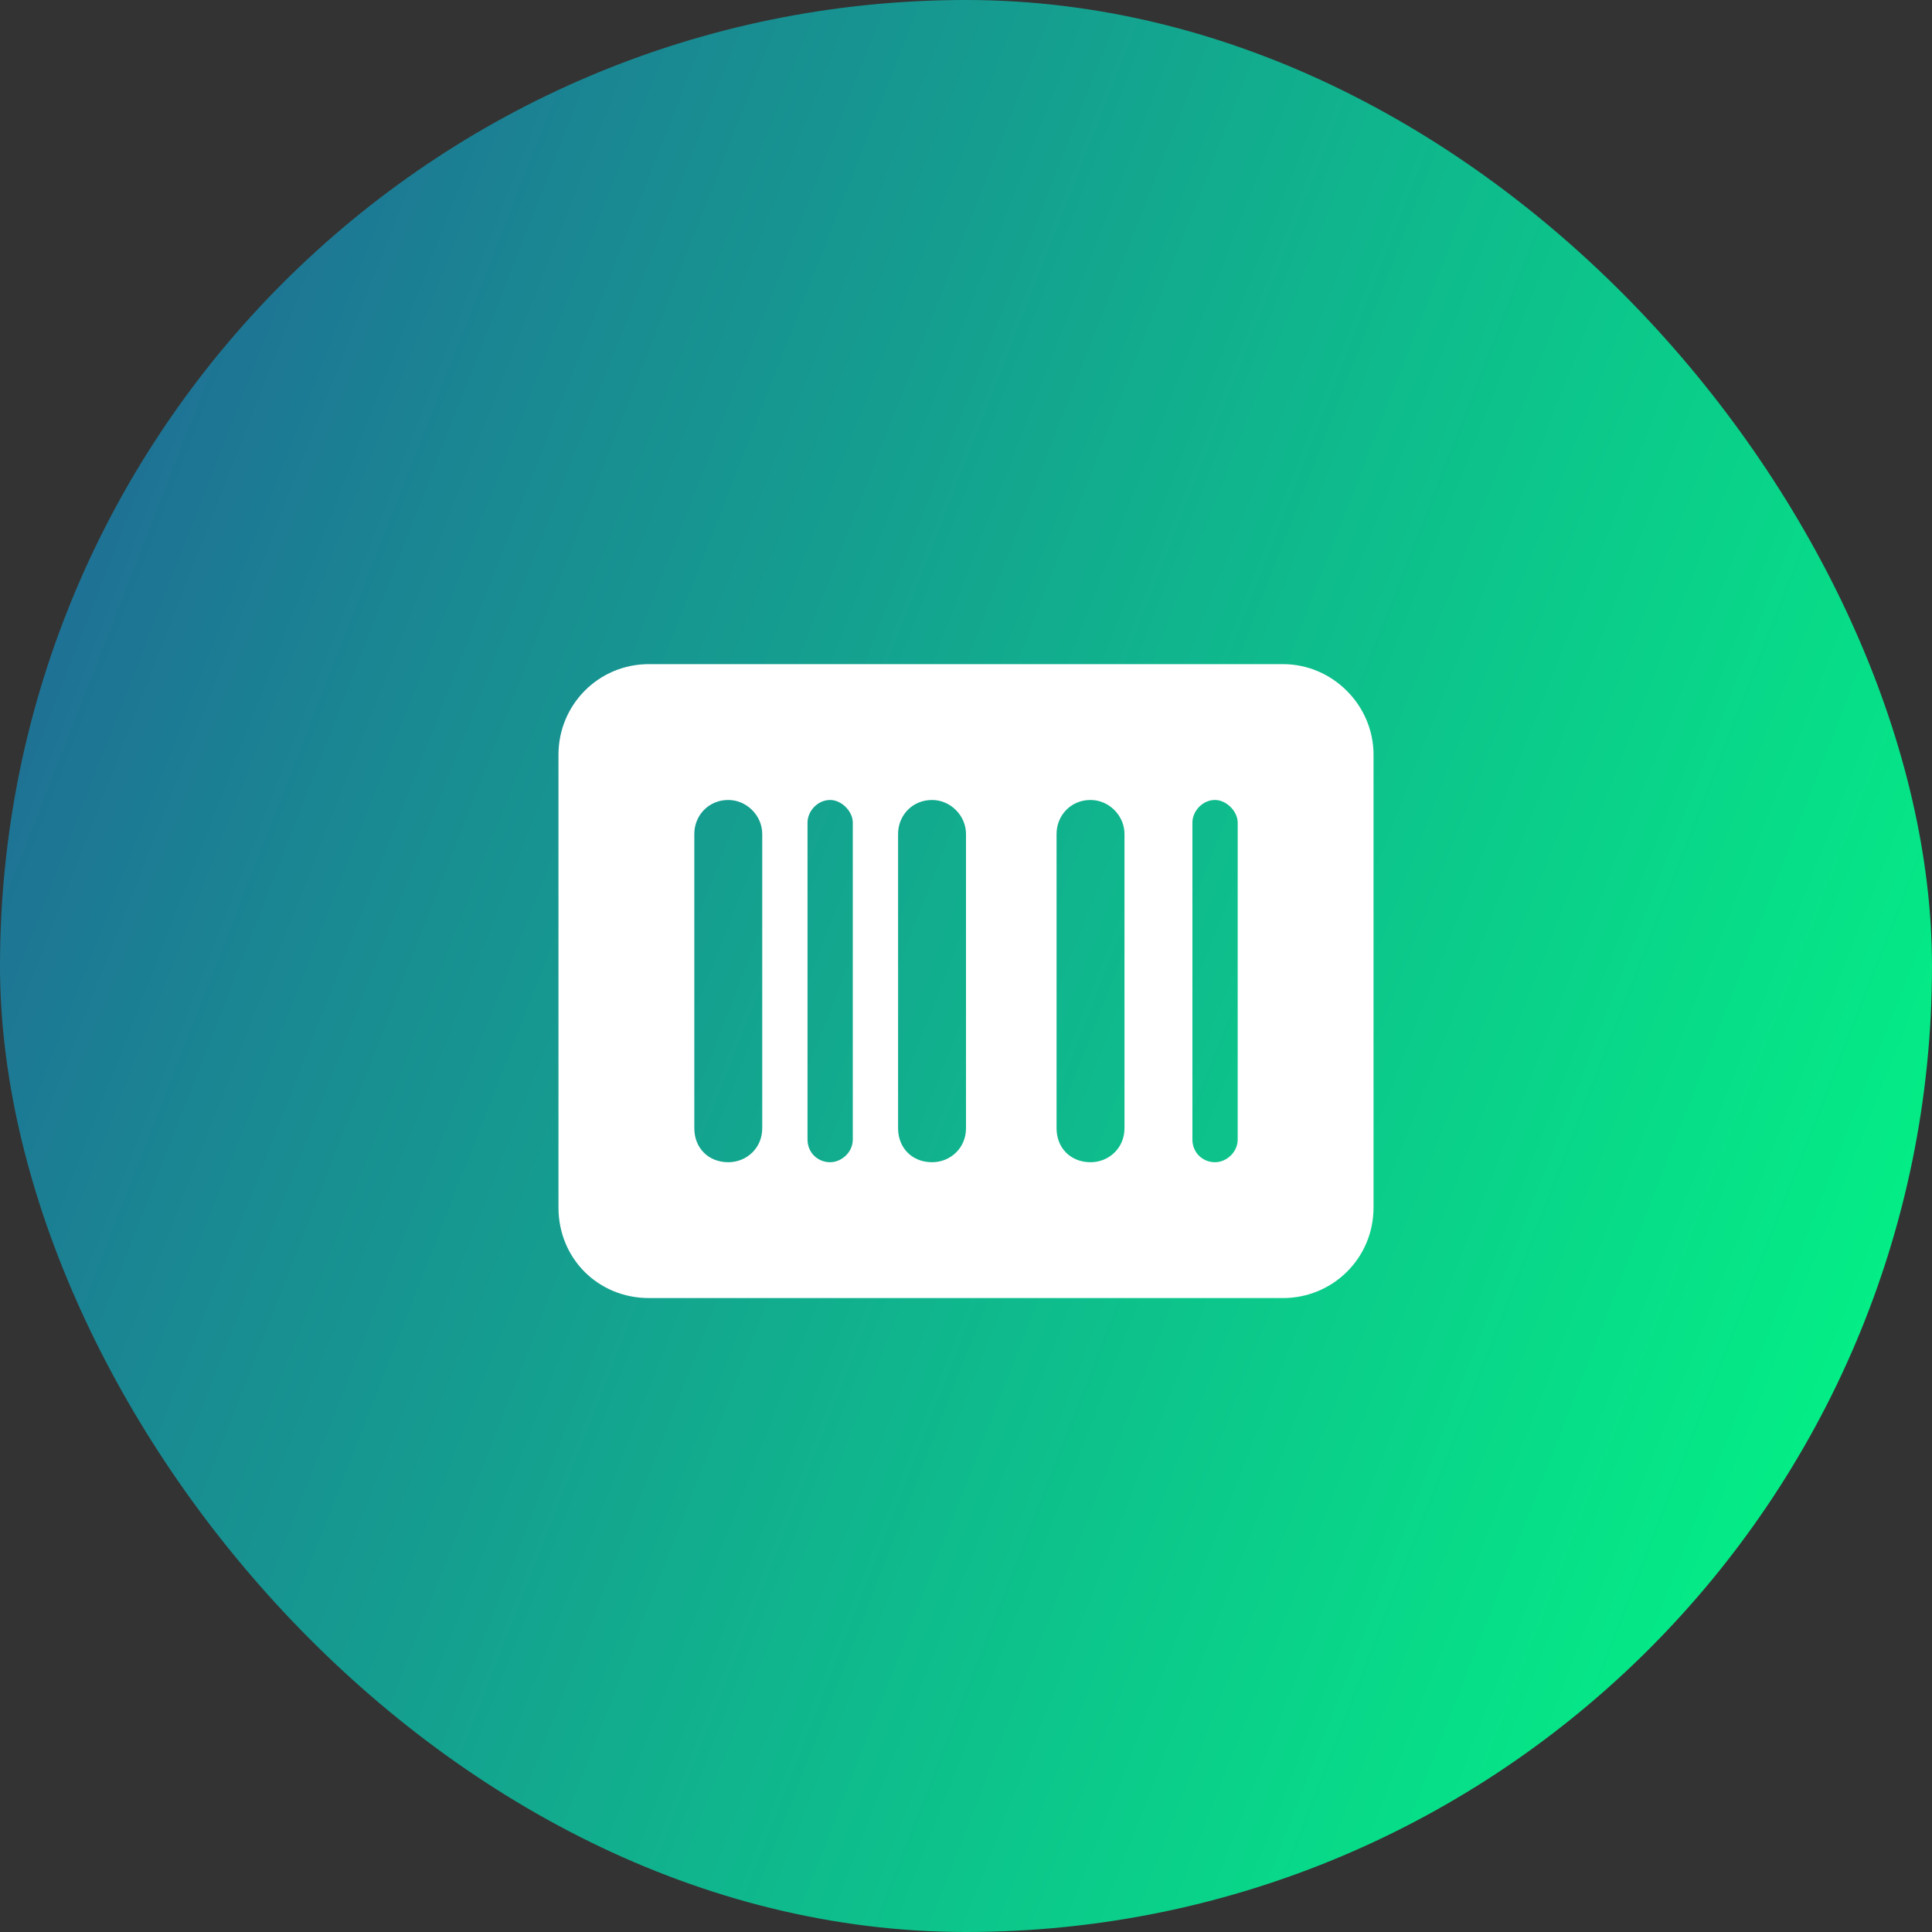
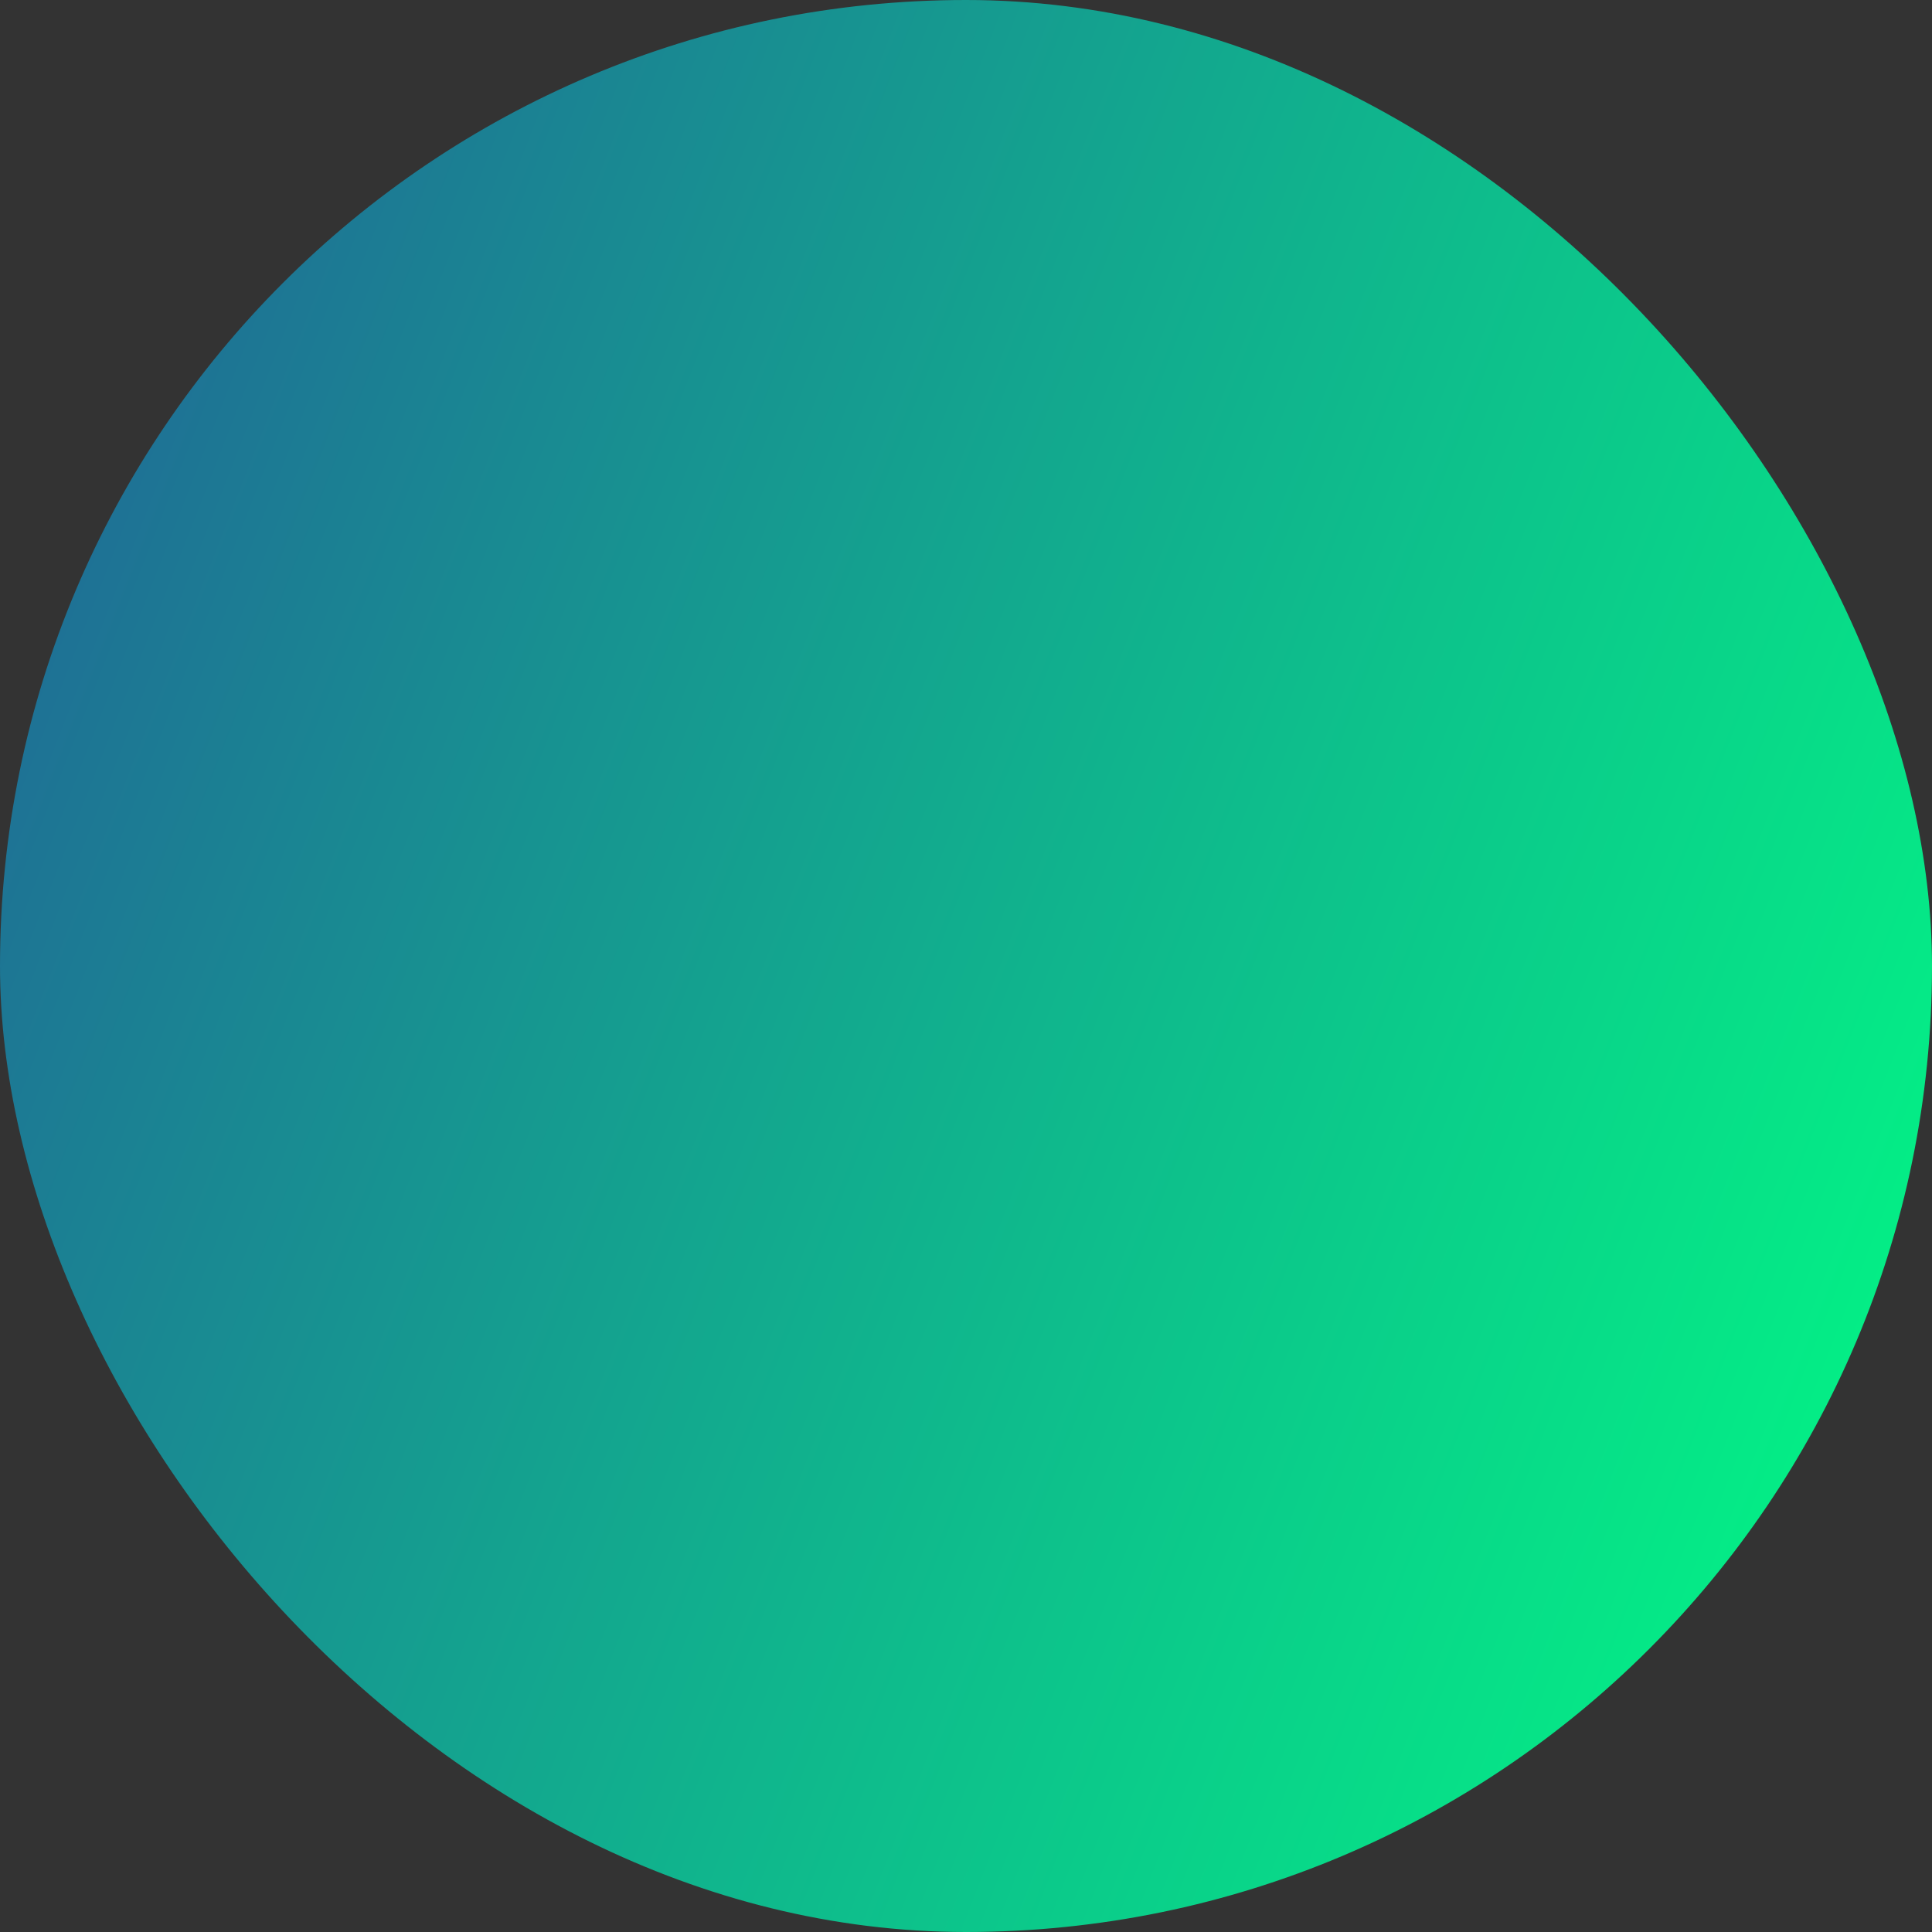
<svg xmlns="http://www.w3.org/2000/svg" width="64" height="64" viewBox="0 0 64 64" fill="none">
  <rect x="0" y="0" width="64" height="64" fill="#333333" stroke="none" />
  <rect width="64" height="64" rx="32" fill="url(#paint0_linear_1_165)" />
-   <path d="M21.5 22H42.5C44.141 22 45.5 23.359 45.5 25V40C45.5 41.688 44.141 43 42.5 43H21.5C19.812 43 18.5 41.688 18.5 40V25C18.5 23.359 19.812 22 21.5 22ZM24.125 26.5C23.469 26.5 23 27.016 23 27.625V37.375C23 38.031 23.469 38.5 24.125 38.5C24.734 38.5 25.25 38.031 25.25 37.375V27.625C25.25 27.016 24.734 26.5 24.125 26.5ZM26.75 27.25V37.75C26.75 38.172 27.078 38.5 27.5 38.5C27.875 38.5 28.25 38.172 28.25 37.75V27.25C28.25 26.875 27.875 26.5 27.5 26.5C27.078 26.5 26.75 26.875 26.75 27.25ZM30.875 26.5C30.219 26.5 29.75 27.016 29.75 27.625V37.375C29.75 38.031 30.219 38.5 30.875 38.5C31.484 38.5 32 38.031 32 37.375V27.625C32 27.016 31.484 26.5 30.875 26.5ZM35 27.625V37.375C35 38.031 35.469 38.5 36.125 38.5C36.734 38.5 37.25 38.031 37.25 37.375V27.625C37.25 27.016 36.734 26.5 36.125 26.5C35.469 26.5 35 27.016 35 27.625ZM40.25 26.5C39.828 26.5 39.5 26.875 39.5 27.25V37.75C39.5 38.172 39.828 38.5 40.25 38.5C40.625 38.5 41 38.172 41 37.75V27.25C41 26.875 40.625 26.5 40.25 26.5Z" fill="white" />
  <defs>
    <linearGradient id="paint0_linear_1_165" x1="0" y1="0" x2="77.218" y2="30.163" gradientUnits="userSpaceOnUse">
      <stop stop-color="#226097" />
      <stop offset="1" stop-color="#00FF84" />
    </linearGradient>
  </defs>
</svg>